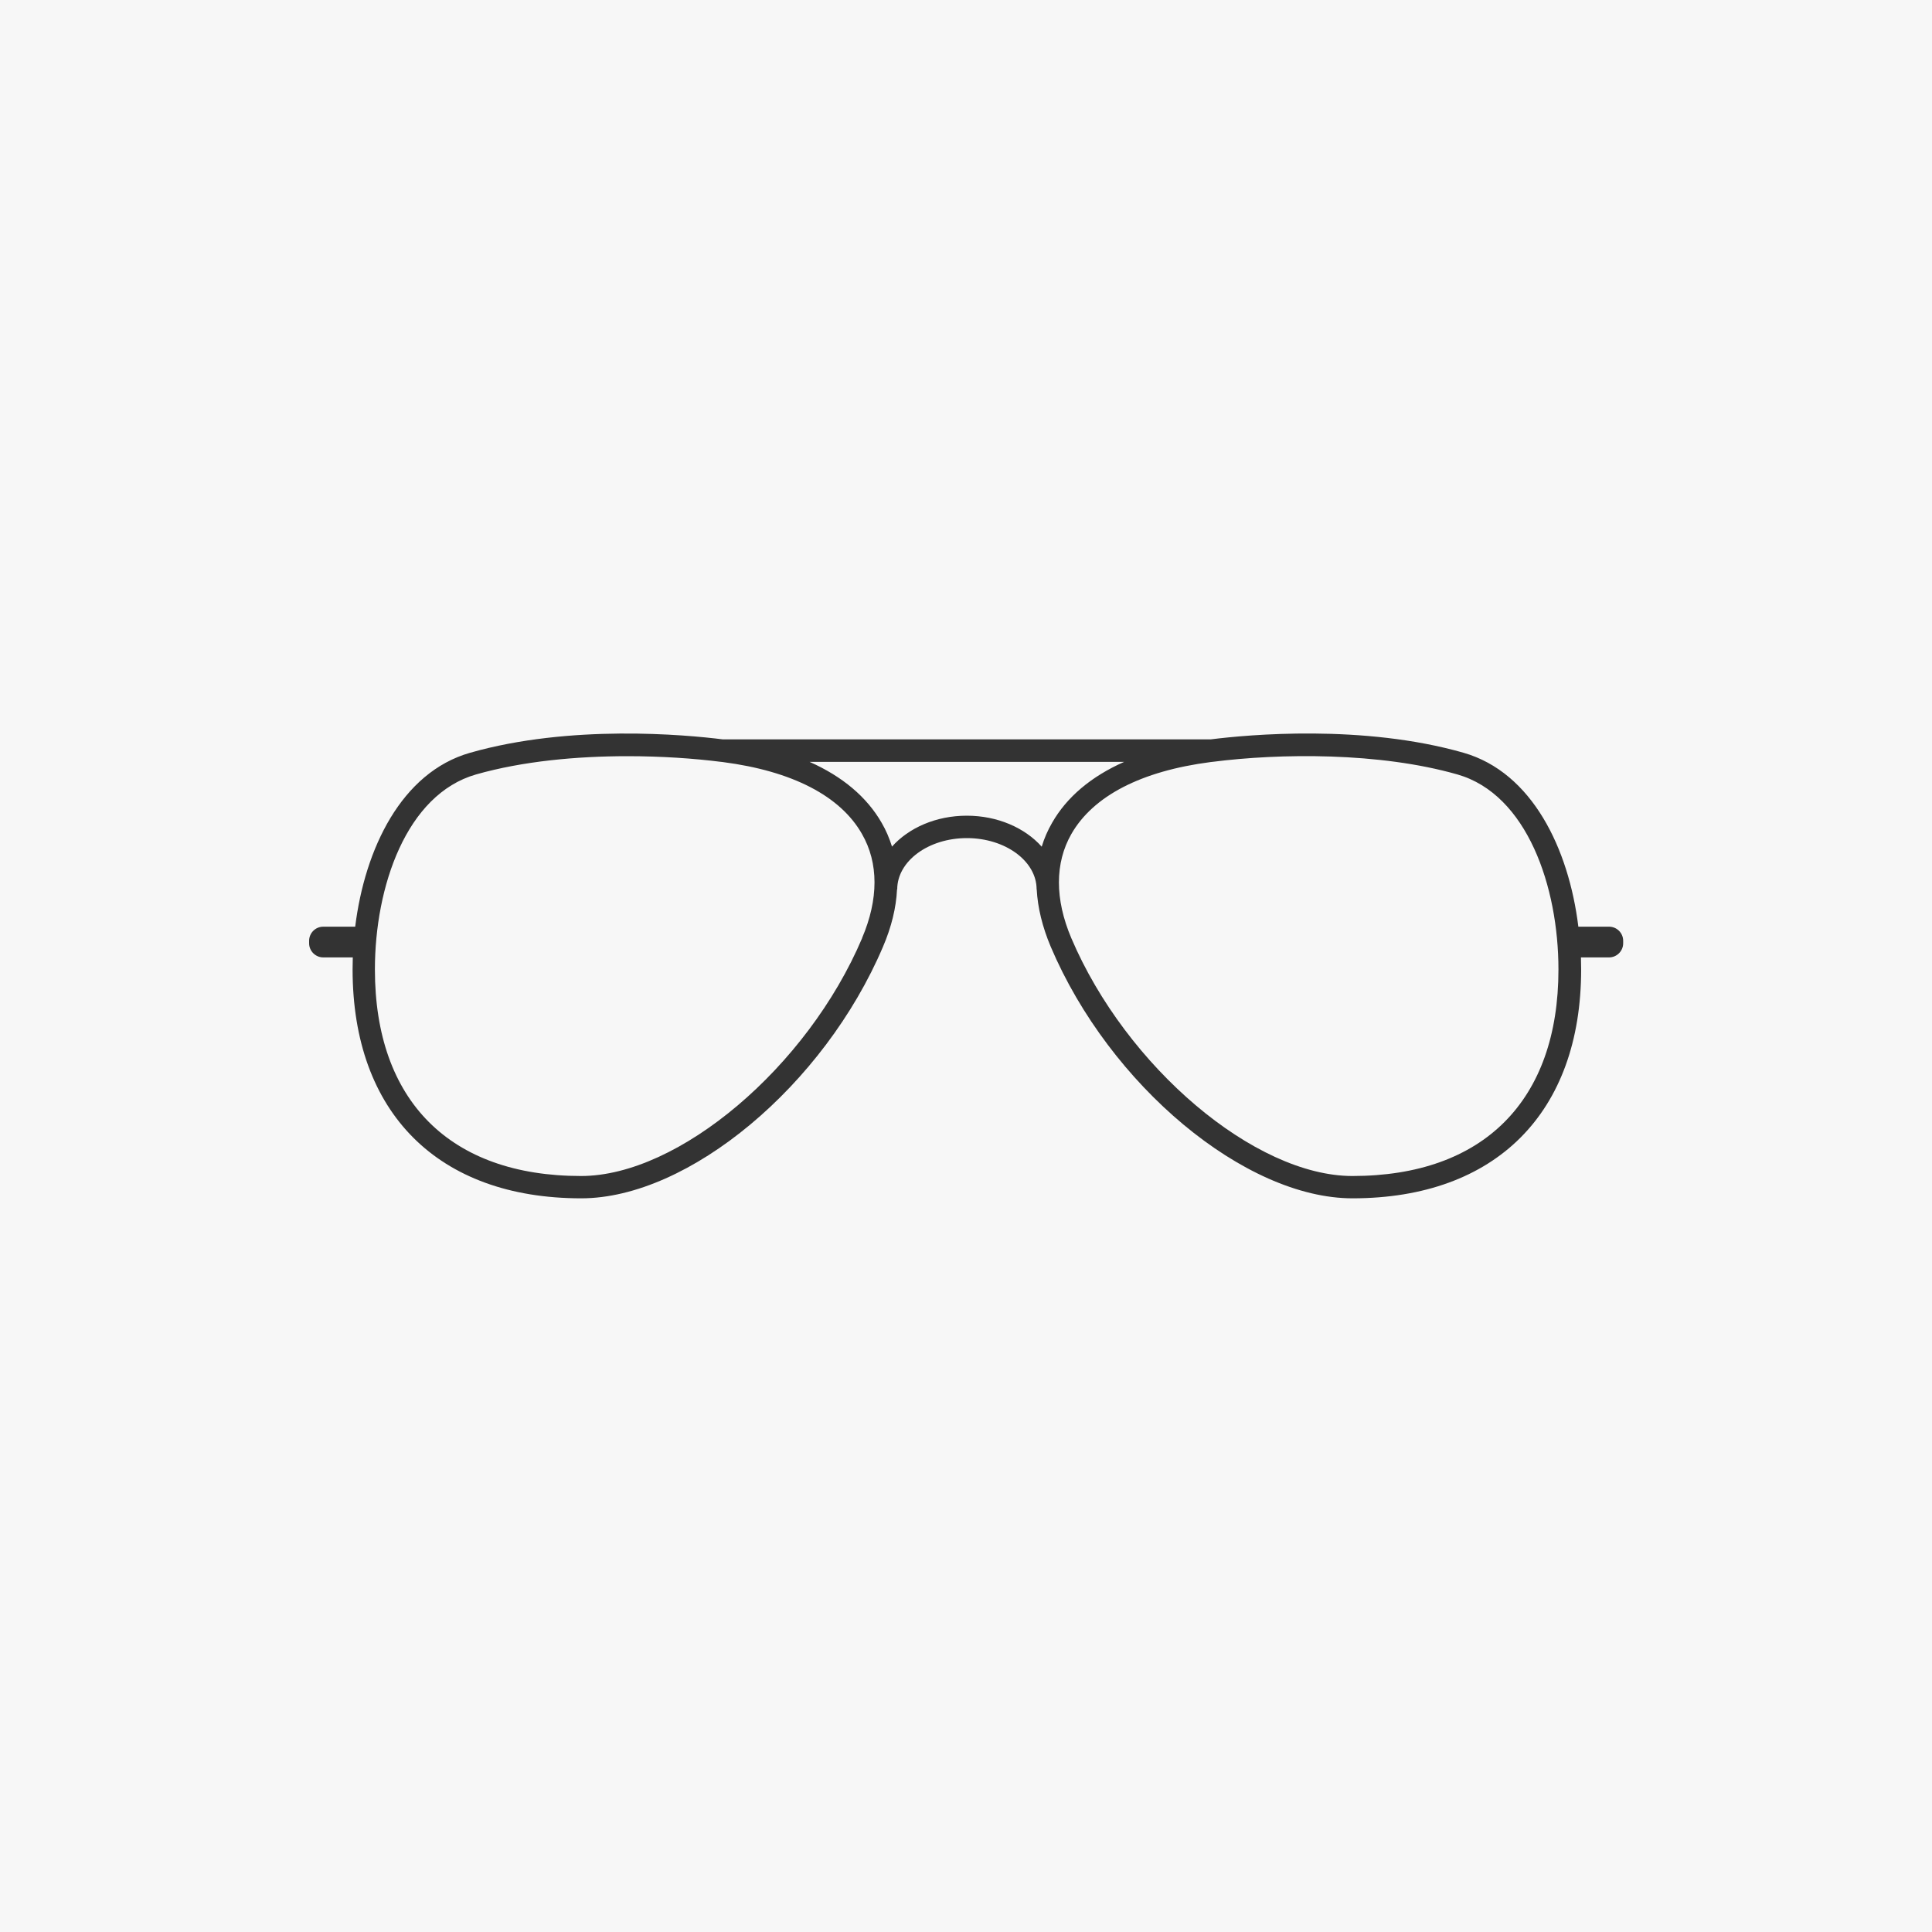
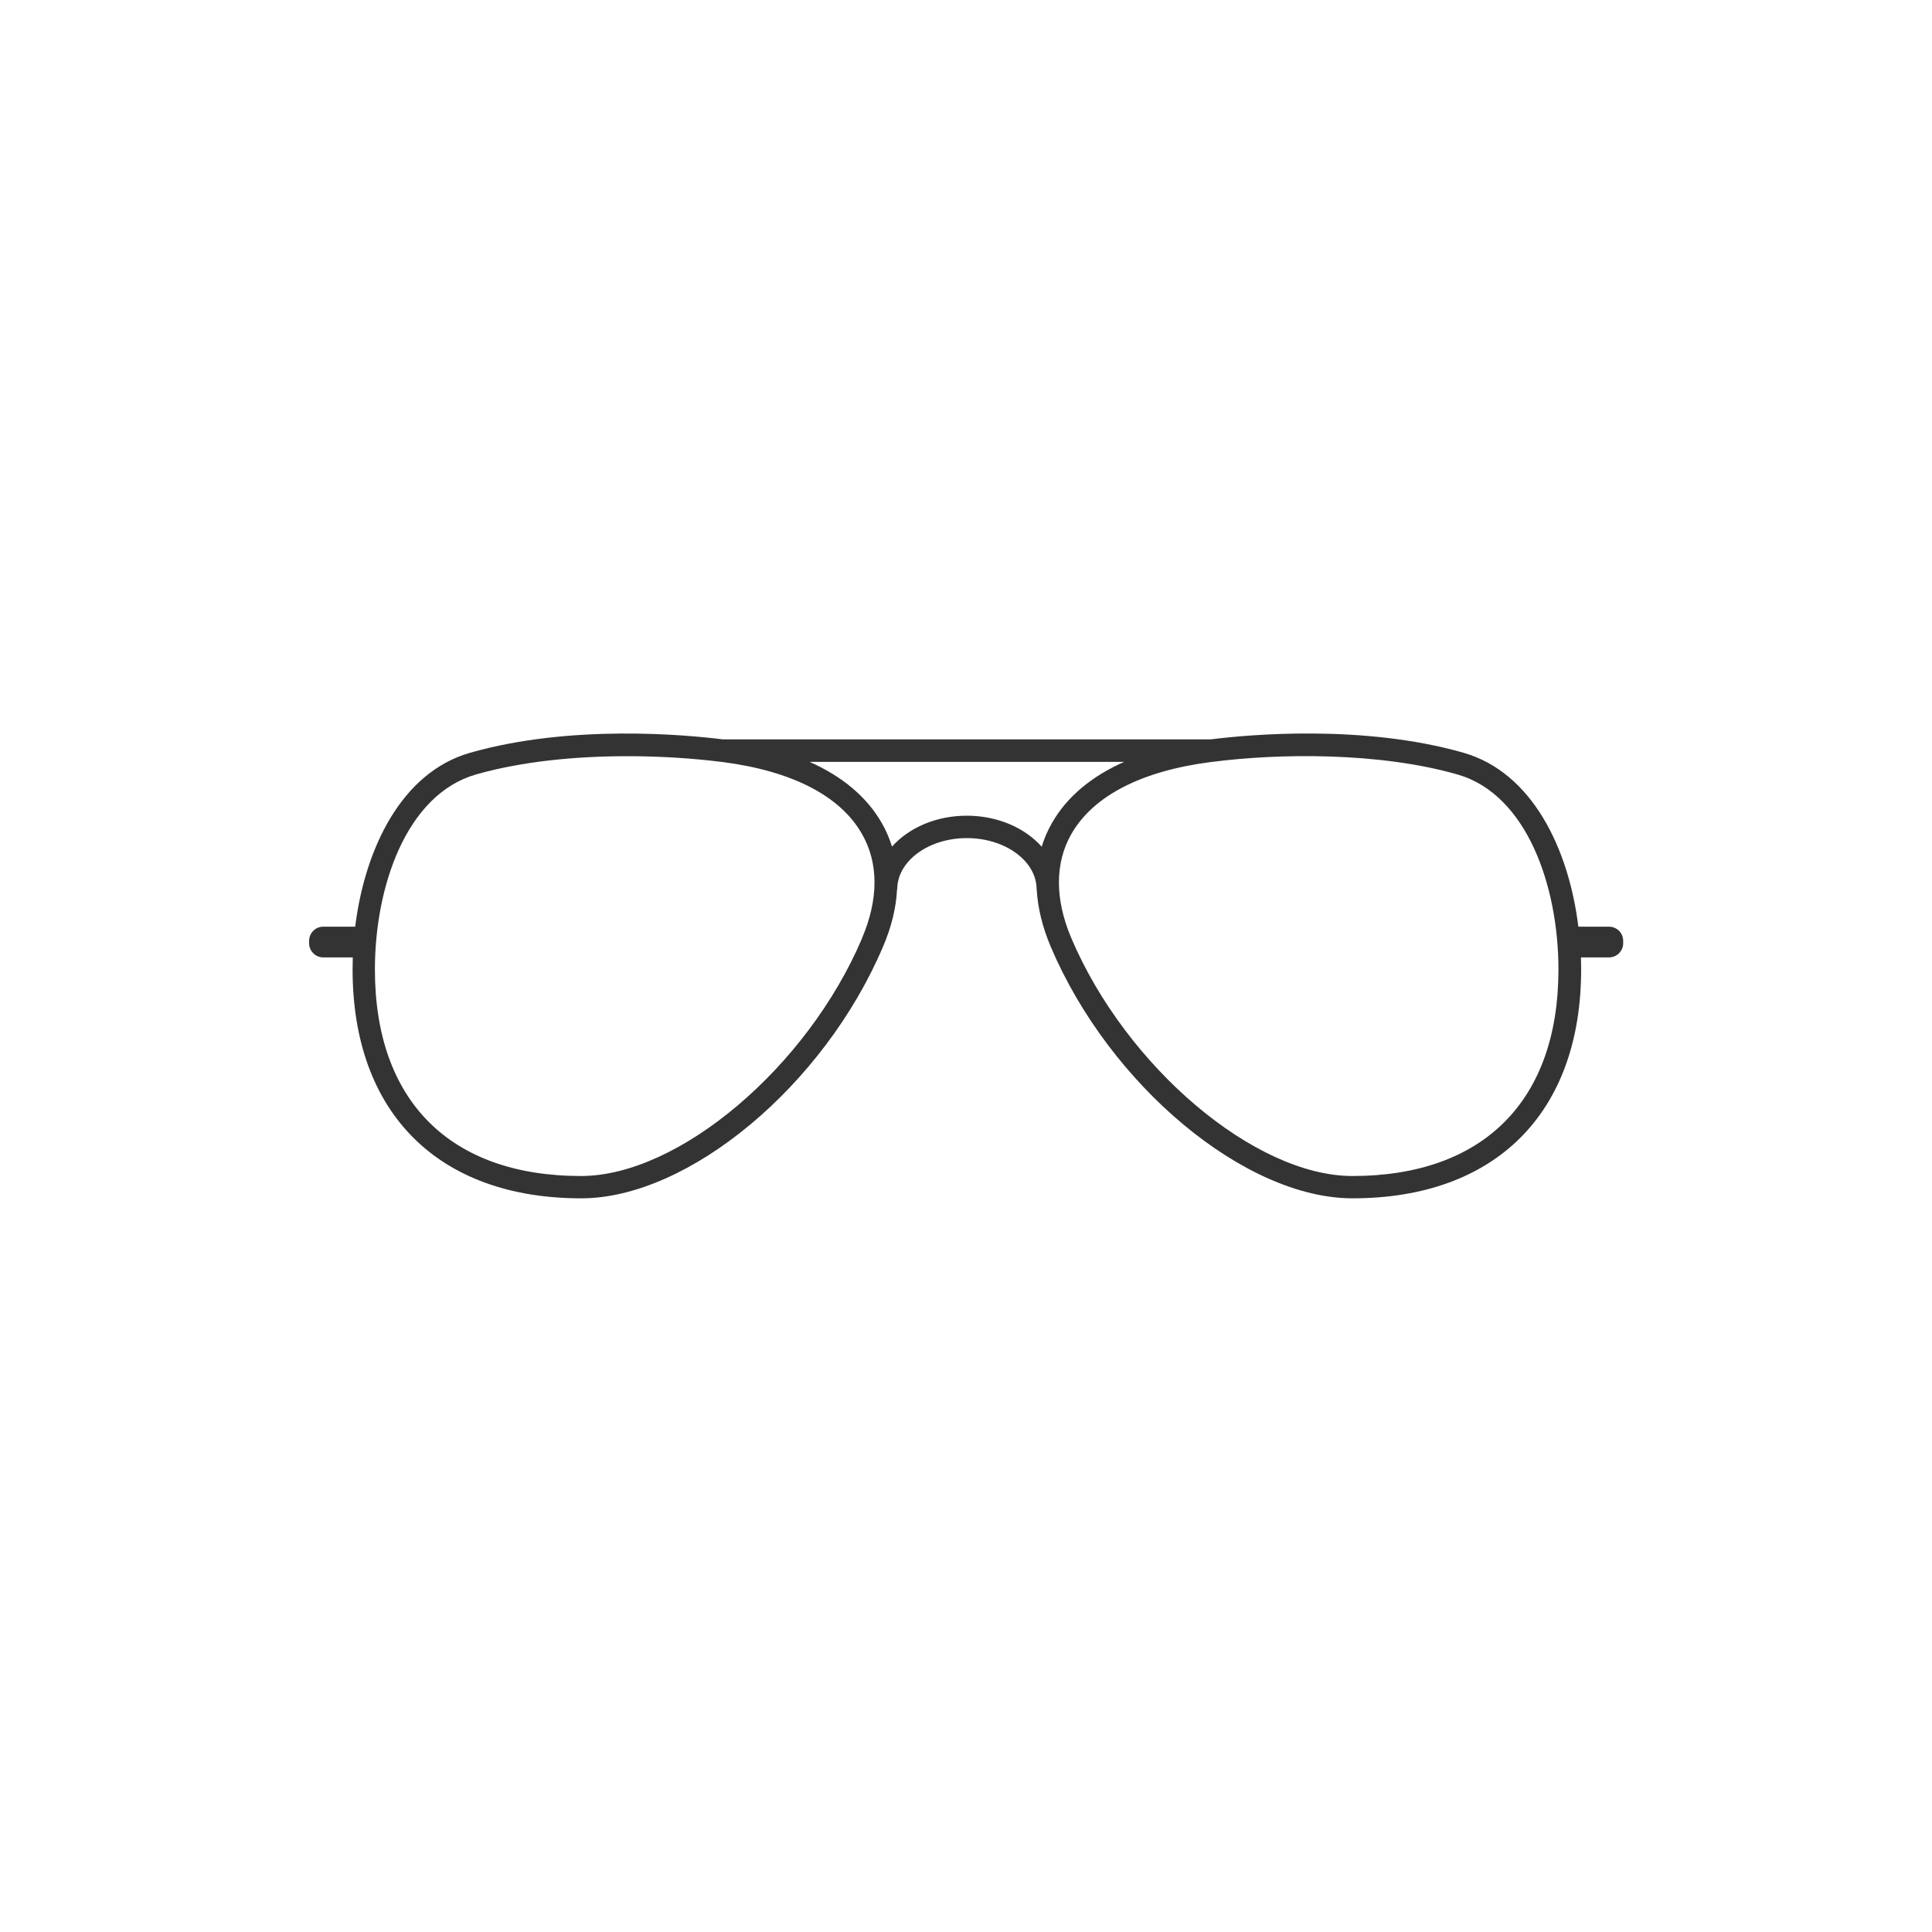
<svg xmlns="http://www.w3.org/2000/svg" viewBox="0 0 200 200" id="glasses">
  <defs>
    <style>
      .cls-1 {
        fill: #f7f7f7;
      }

      .cls-2 {
        fill: #333;
      }
    </style>
  </defs>
  <g id="row2">
-     <rect height="200" width="200" y="0" class="cls-1" />
-   </g>
+     </g>
  <g id="row1">
    <path d="M166.55,95.93h-3.16c-.99-8.08-4.78-15.96-11.87-18-10.4-2.98-22.31-1.88-26.19-1.39h-50.5c-3.88-.49-15.79-1.58-26.18,1.39-7.09,2.03-10.88,9.92-11.88,18h-3.31c-.8,0-1.46.65-1.46,1.46v.26c0,.8.66,1.46,1.46,1.46h3.06c-.01.42-.02.83-.02,1.24,0,14.84,8.85,23.7,23.67,23.7,11.12,0,25.13-11.68,31.24-26.05.87-2.03,1.36-4.03,1.45-5.93h.02c0-2.93,3.23-5.31,7.21-5.31s7.22,2.38,7.22,5.31h.01c.1,1.89.59,3.89,1.45,5.93,6.1,14.37,20.12,26.05,31.24,26.05,14.82,0,23.67-8.86,23.67-23.7,0-.42-.01-.83-.02-1.24h2.91c.8,0,1.46-.66,1.46-1.46v-.26c0-.81-.66-1.46-1.46-1.46ZM89.25,97.11c-5.67,13.36-18.99,24.63-29.1,24.63-13.57,0-21.34-7.79-21.34-21.38,0-8.56,3.24-18.12,10.47-20.19,4.84-1.38,10.45-1.89,15.68-1.89,3.52,0,6.87.23,9.7.59h.02c.06.01.1.01.16.02,7.16.93,12.15,3.5,14.39,7.44,1.73,3.01,1.73,6.74.01,10.78ZM107.83,87.64c-1.73-1.94-4.56-3.2-7.75-3.2s-6.01,1.26-7.74,3.2c-.27-.86-.62-1.69-1.07-2.46-1.53-2.67-4.06-4.8-7.46-6.31h32.56c-3.41,1.51-5.94,3.64-7.46,6.31-.45.78-.81,1.6-1.07,2.46ZM140,121.74c-10.09,0-23.42-11.28-29.1-24.63-1.71-4.03-1.71-7.77.01-10.78,2.26-3.94,7.23-6.51,14.4-7.44.05-.01.1-.01.16-.02h.02c7-.9,17.29-1.01,25.38,1.3,7.23,2.07,10.46,11.64,10.46,20.19,0,13.59-7.78,21.38-21.34,21.38Z" class="cls-2" />
  </g>
</svg>